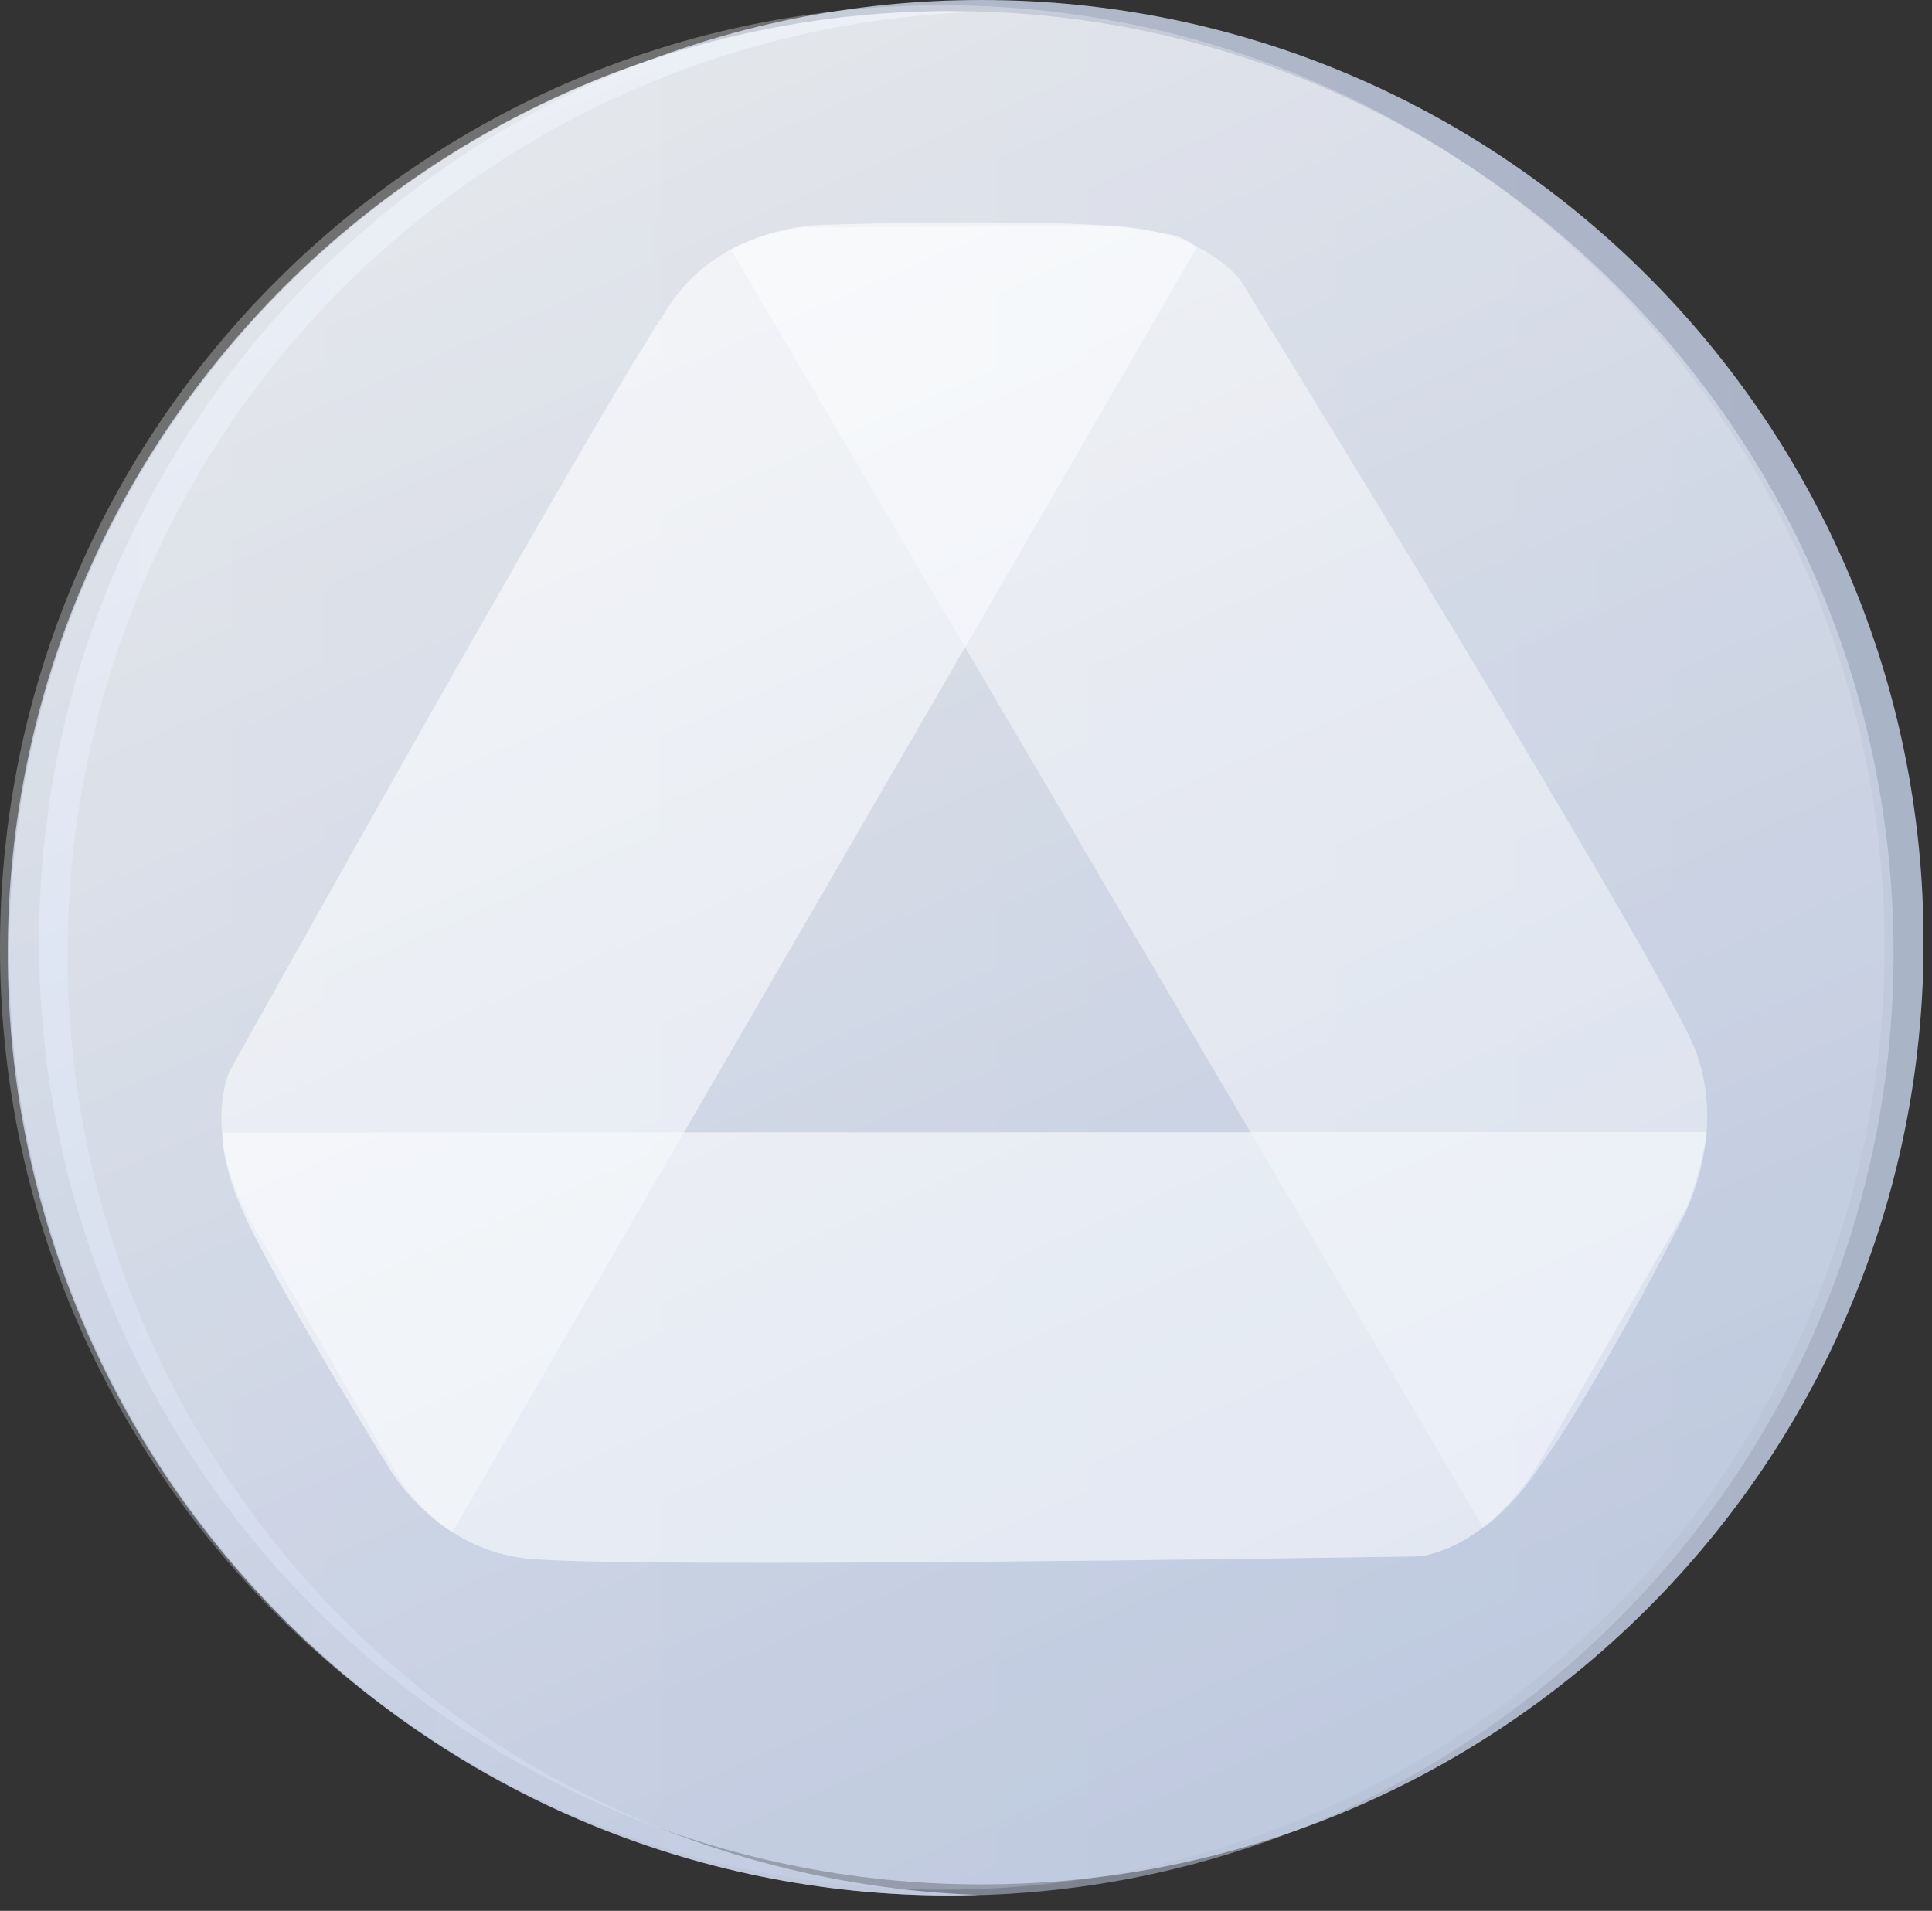
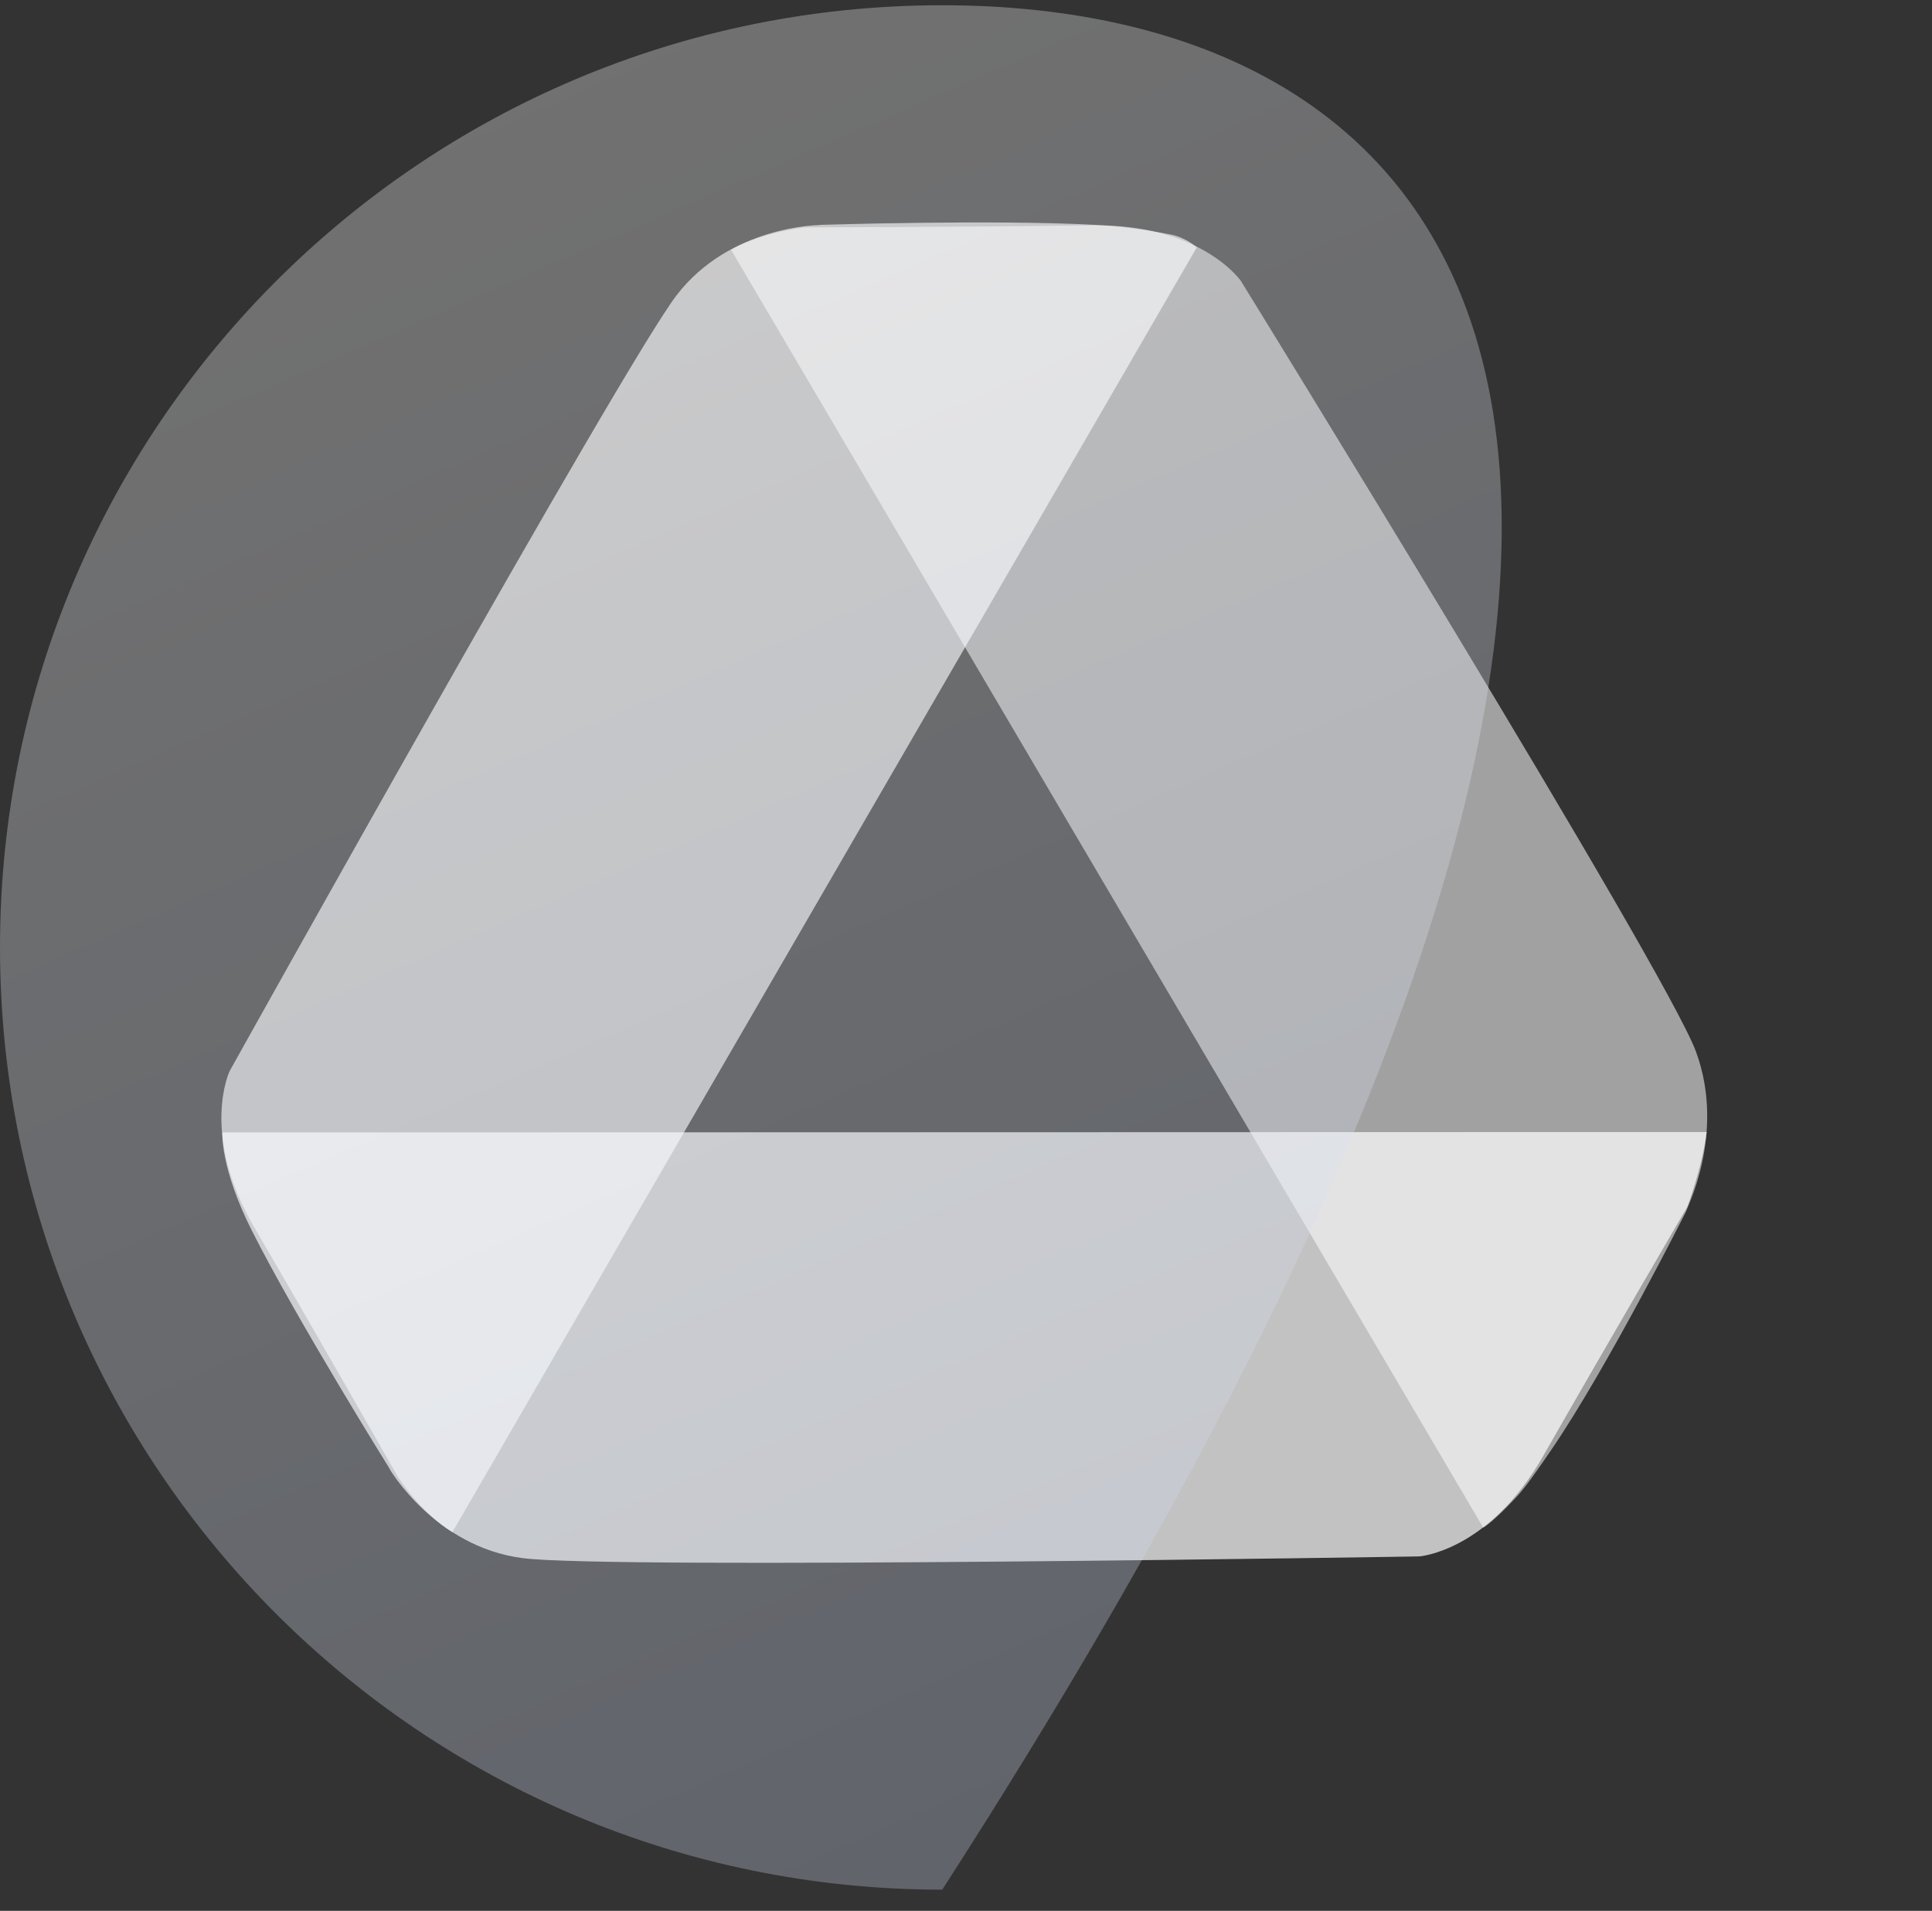
<svg xmlns="http://www.w3.org/2000/svg" width="92" height="91" viewBox="0 0 92 91" fill="none">
  <rect x="0" y="0" width="92" height="91" fill="#333333" stroke="none" />
  <g clip-path="url(#clip0_92_221)">
-     <path opacity="0.8" d="M46.729 89.74C71.51 89.74 91.599 69.651 91.599 44.87C91.599 20.089 71.51 0 46.729 0C21.948 0 1.859 20.089 1.859 44.87C1.859 69.651 21.948 89.74 46.729 89.74Z" fill="url(#paint0_linear_92_221)" />
-     <path opacity="0.8" d="M45.239 0.539C45.659 0.539 46.069 0.559 46.489 0.569C38.399 0.849 30.289 3.319 23.079 8.159C2.499 21.969 -2.971 49.849 10.849 70.419C19.199 82.849 32.679 89.759 46.579 90.239C46.139 90.249 45.689 90.269 45.239 90.269C20.459 90.269 0.369 70.179 0.369 45.399C0.369 20.619 20.459 0.529 45.239 0.529V0.539Z" fill="url(#paint1_linear_92_221)" />
-     <path opacity="0.5" d="M45.3 90.269C70.081 90.269 90.17 70.18 90.17 45.399C90.17 20.618 70.081 0.529 45.3 0.529C20.519 0.529 0.43 20.618 0.43 45.399C0.43 70.18 20.519 90.269 45.3 90.269Z" fill="url(#paint2_linear_92_221)" />
    <path opacity="0.64" d="M39.03 10.719C39.03 10.719 34.77 10.739 32.22 14.059C29.67 17.379 10.94 50.999 10.94 50.999C10.94 50.999 9.49 53.979 12.13 58.489C14.77 62.999 18.94 70.319 18.94 70.319C18.94 70.319 20.01 72.029 21.54 72.969L56.99 11.779C56.99 11.779 56.48 11.309 55.74 11.169C55 11.029 53.9 10.809 52.14 10.709C47.38 10.449 39.03 10.709 39.03 10.709V10.719Z" fill="white" />
    <path opacity="0.7" d="M18.56 69.97C18.56 69.97 20.71 73.65 24.87 74.2C29.03 74.75 67.59 74.12 67.59 74.12C67.59 74.12 70.9 73.88 73.49 69.33C76.08 64.78 80.34 57.49 80.34 57.49C80.34 57.49 81.05 55.65 81.27 53.91L10.59 53.93C10.59 53.93 10.47 55.58 11.99 58.6C14.14 62.86 18.57 69.97 18.57 69.97H18.56Z" fill="white" />
    <path opacity="0.54" d="M80.311 57.65C80.221 57.71 82.221 54.05 80.76 50.08C79.311 46.15 59.09 13.38 59.09 13.38C59.09 13.38 57.211 10.65 51.98 10.73C46.751 10.81 38.331 10.83 38.331 10.83C38.331 10.83 36.38 11.02 34.81 11.89L70.63 72.75C70.63 72.75 71.07 72.52 72.221 71.28C72.691 70.77 73.201 70.02 73.861 69.06C76.55 65.13 80.311 57.65 80.311 57.65Z" fill="white" />
-     <path opacity="0.3" d="M44.87 89.99C69.651 89.99 89.74 69.901 89.74 45.12C89.74 20.339 69.651 0.25 44.87 0.25C20.089 0.25 0 20.339 0 45.12C0 69.901 20.089 89.99 44.87 89.99Z" fill="url(#paint3_linear_92_221)" />
+     <path opacity="0.3" d="M44.87 89.99C89.74 20.339 69.651 0.25 44.87 0.25C20.089 0.25 0 20.339 0 45.12C0 69.901 20.089 89.99 44.87 89.99Z" fill="url(#paint3_linear_92_221)" />
  </g>
  <defs>
    <linearGradient id="paint0_linear_92_221" x1="1.859" y1="44.87" x2="91.589" y2="44.87" gradientUnits="userSpaceOnUse">
      <stop stop-color="#D6DFF1" />
      <stop offset="1" stop-color="#C8D4EC" />
    </linearGradient>
    <linearGradient id="paint1_linear_92_221" x1="46.579" y1="45.399" x2="0.379" y2="45.399" gradientUnits="userSpaceOnUse">
      <stop stop-color="#D6DFF1" />
      <stop offset="1" stop-color="#C8D4EC" />
    </linearGradient>
    <linearGradient id="paint2_linear_92_221" x1="27.586" y1="4.847" x2="63.502" y2="87.085" gradientUnits="userSpaceOnUse">
      <stop stop-color="white" />
      <stop offset="1" stop-color="#C8D4EC" />
    </linearGradient>
    <linearGradient id="paint3_linear_92_221" x1="27.155" y1="4.558" x2="63.079" y2="86.802" gradientUnits="userSpaceOnUse">
      <stop stop-color="white" />
      <stop offset="1" stop-color="#C8D4EC" />
    </linearGradient>
    <clipPath id="clip0_92_221">
      <rect width="91.59" height="90.27" fill="white" />
    </clipPath>
  </defs>
</svg>